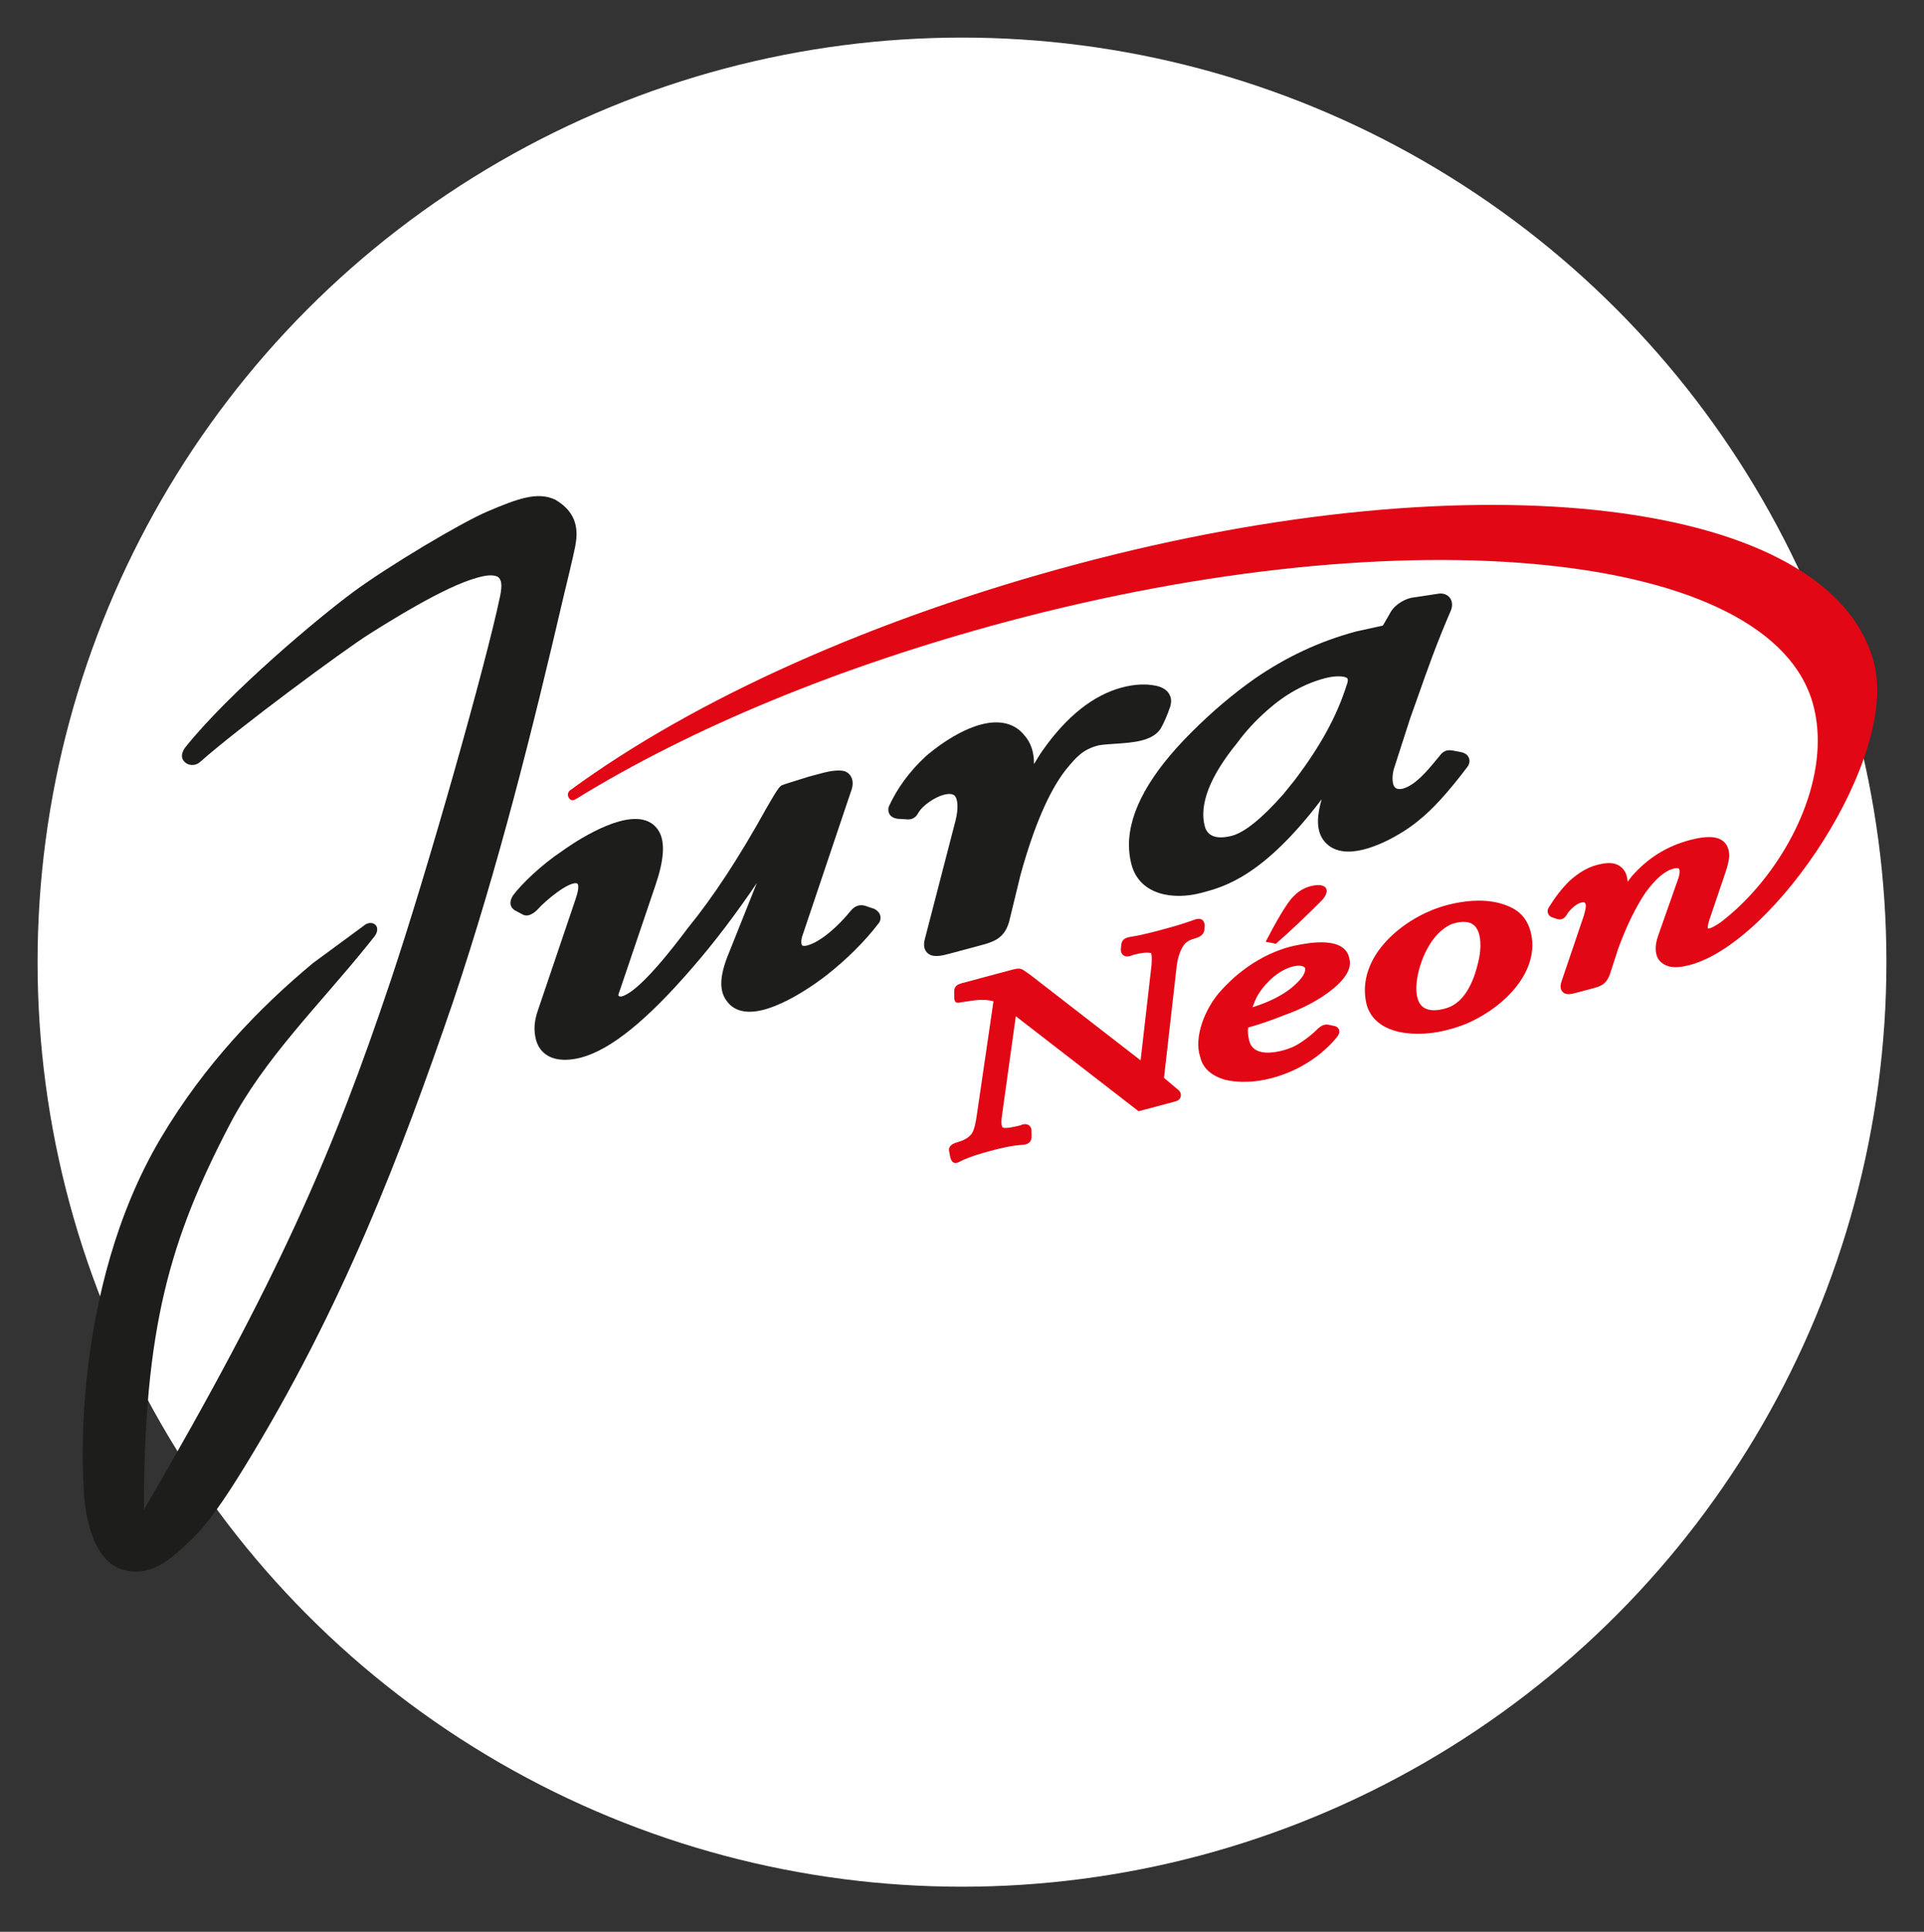
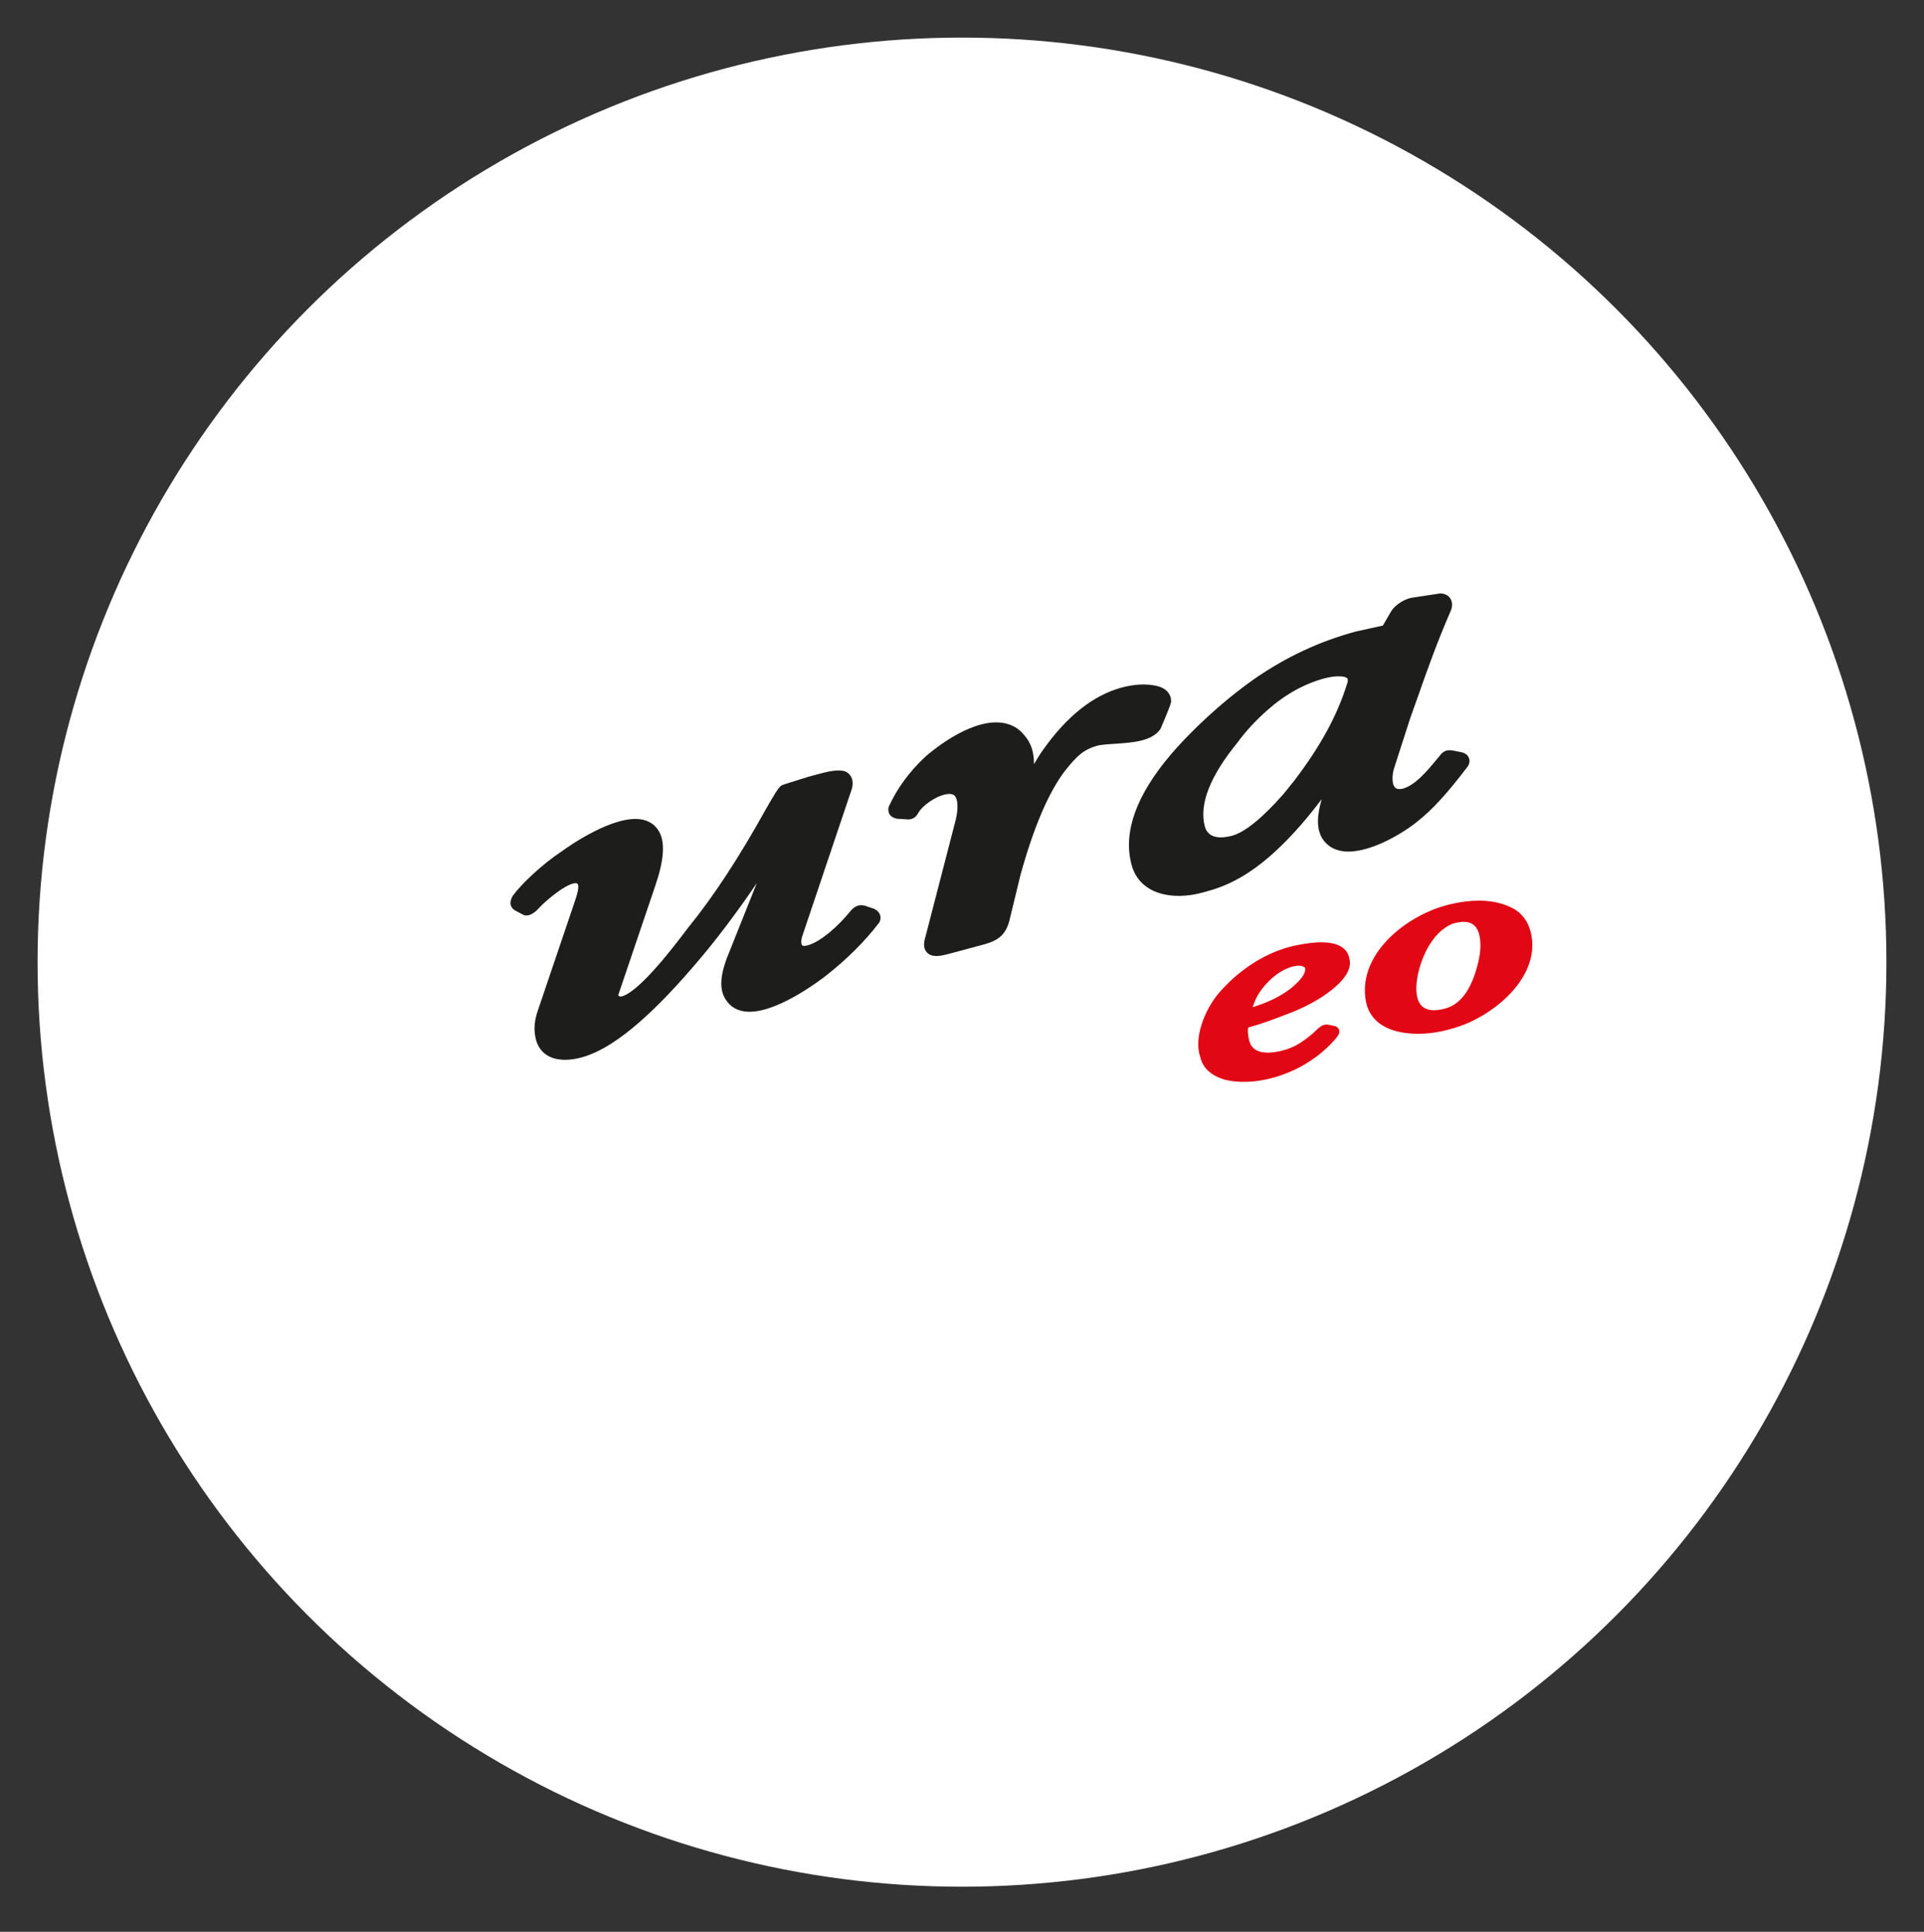
<svg xmlns="http://www.w3.org/2000/svg" width="256px" height="257px" viewBox="0 0 256 257" version="1.1">
  <rect x="0" y="0" width="256" height="257" fill="#333333" stroke="none" />
  <title>Artboard-350w</title>
  <desc>Created with Sketch.</desc>
  <defs />
  <g id="Page-1" stroke="none" stroke-width="1" fill="none" fill-rule="evenodd">
    <g id="Artboard">
      <circle id="Oval" fill="#FFFFFF" cx="128" cy="128" r="123" />
      <g id="Page-1" transform="translate(11, 65)">
-         <path d="M148.096,57.295 C146.295,57.957 144.848,58.348 143.688,58.655 C142.387,59.008 140.925,59.402 139.251,59.669 L139.24,59.671 L139.153,59.688 C138.559,59.826 138.239,60.149 138.193,60.682 L138.137,61.26 C138.106,61.738 138.337,61.974 138.457,62.077 C138.86,62.37 139.336,62.202 139.659,62.089 L139.826,62.021 C140.907,61.738 141.679,61.662 142.156,61.797 C142.221,61.913 142.25,62.216 142.25,62.544 C142.25,62.848 142.231,63.164 142.221,63.369 C142.221,63.369 140.982,74.207 140.765,76.065 C139.216,74.856 126.245,64.815 126.245,64.815 C126.233,64.802 125.844,64.522 125.844,64.522 L125.085,64.003 C124.638,63.774 124.251,63.862 123.754,63.989 L116.993,65.795 C116.571,65.922 115.95,66.091 115.958,66.909 L115.972,67.617 C115.972,67.626 115.935,68.177 116.187,68.331 C116.434,68.482 116.84,68.34 116.84,68.34 C116.882,68.34 117.58,68.237 117.58,68.237 C118.683,68.06 119.888,67.864 121.193,68.199 L121.189,68.199 L118.98,83.294 C118.911,83.782 118.698,85.26 118.297,85.812 C117.943,86.309 117.279,86.705 116.479,86.931 C115.68,87.139 115.265,87.49 115.265,87.966 C115.265,88.063 115.286,88.128 115.305,88.22 L115.388,88.704 L115.407,88.779 C115.655,90.219 116.609,89.581 116.609,89.581 C118.113,88.826 119.572,88.44 120.852,88.091 C122.181,87.742 123.439,87.414 125.104,87.299 C125.884,87.242 126.271,86.863 126.259,86.168 L126.245,85.469 C126.271,85.055 126.042,84.81 125.91,84.708 C125.505,84.416 125.005,84.602 124.767,84.708 C122.957,85.185 122.514,85.055 122.417,84.998 C122.412,84.998 122.247,84.885 122.247,84.256 C122.247,84.039 122.266,83.777 122.316,83.435 C122.316,83.435 123.912,72.017 124.159,70.195 C125.689,71.381 140.494,82.832 140.494,82.832 L145.078,81.616 L145.154,81.587 C145.447,81.531 145.979,81.408 146.097,80.89 C146.116,80.812 146.125,80.755 146.125,80.682 C146.125,80.371 145.959,80.107 145.64,79.881 C145.64,79.881 144.268,78.712 143.876,78.391 C143.947,77.769 145.574,63.435 145.574,63.435 C145.757,62.139 146.092,61.441 146.356,60.972 C146.677,60.413 147.169,60.06 147.905,59.871 C148.291,59.753 149.088,59.546 149.239,58.799 L149.277,58.329 L149.267,58.421 C149.357,57.981 149.178,57.561 149.053,57.448 C148.722,57.132 148.263,57.252 148.096,57.295" id="Fill-1" fill="#E20714" />
        <path d="M156.294,67.501 C156.893,66.436 158.482,64.427 160.659,63.685 C161.248,63.482 161.798,63.419 162.233,63.508 C162.483,63.603 162.62,63.711 162.642,63.746 C162.65,63.81 162.662,63.895 162.662,63.977 C162.662,64.602 162.036,65.436 160.756,66.487 C159.436,67.525 157.708,68.361 155.657,68.996 C155.851,68.465 156.053,67.97 156.294,67.501 M166.523,71.487 L165.784,71.329 C165.1,71.188 164.614,71.609 164.293,71.904 C163.582,72.637 162.041,73.861 160.908,74.33 C159.535,74.905 157.477,75.357 156.228,74.747 C155.714,74.48 155.388,74.075 155.228,73.491 C155.11,73.022 155.039,72.555 155.039,72.119 C155.039,71.961 155.072,71.826 155.082,71.697 C156.864,71.207 158.488,70.594 159.912,70.042 C161.751,69.382 163.381,68.59 164.868,67.643 C167.363,65.993 168.616,64.472 168.616,63.103 C168.616,62.897 168.584,62.711 168.542,62.518 C167.954,59.515 163.195,60.427 161.632,60.731 C156.236,61.764 152.536,65.576 151.53,66.714 C149.675,68.672 147.989,72.267 148.543,75.063 L148.734,75.76 C149.09,77.119 150.172,78.09 151.917,78.625 C154.813,79.353 158.532,78.75 161.915,76.989 C163.08,76.336 164.998,75.244 166.849,73.022 L166.863,73.002 L166.962,72.863 C167.089,72.677 167.307,72.355 167.16,71.961 C167.094,71.826 166.939,71.563 166.523,71.487" id="Fill-3" fill="#E20714" />
-         <path d="M164.501,52.743 C163.36,52.736 162.017,53.239 161.073,54.289 C160.181,55.142 158.608,57.958 157.404,60.288 L158.764,60.553 C160.838,58.74 162.879,56.791 164.789,54.865 C165.693,54.002 165.948,52.831 164.501,52.743" id="Fill-5" fill="#E20714" />
        <path d="M185.824,62.379 C185.034,66.266 183.523,68.553 181.338,69.156 C179.909,69.557 178.87,69.451 178.238,68.89 C177.488,68.199 177.267,66.817 177.602,64.953 C177.966,62.874 179.346,59.074 182.276,57.889 C183.553,57.5 184.53,57.561 185.139,58.101 C185.691,58.584 185.979,59.527 185.979,60.732 C185.979,61.229 185.931,61.783 185.824,62.379 M192.645,58.891 C192.282,57.559 191.509,56.472 190.273,55.826 C185.734,53.441 179.619,56.039 179.619,56.039 C174.448,58.134 169.503,62.949 170.823,68.59 C171.98,72.908 177.885,73.01 181.571,72.017 C182.488,71.779 183.294,71.515 183.978,71.244 C189.336,68.993 194.019,64.025 192.645,58.891" id="Fill-7" fill="#E20714" />
        <g id="Group-11" transform="translate(64, 2.078)" fill="#E20714">
-           <path d="M68.109,8.021 C41.45,15.152 17.567,25.818 0.868,38.052 L0.816,38.085 L0.775,38.129 C0.455,38.483 0.575,38.827 0.618,38.926 C0.724,39.176 0.997,39.532 1.458,39.306 L1.601,39.242 C17.091,29.688 36.894,21.538 58.85,15.652 C112.585,1.276 160.768,6.216 166.254,26.676 C166.667,28.218 166.864,29.83 166.864,31.459 C166.864,40.522 160.881,50.337 153.935,55.625 C153.18,56.131 152.814,56.334 152.436,56.438 C152.321,56.444 152.249,56.438 152.233,56.438 L152.233,56.423 C152.233,56.417 152.226,56.369 152.226,56.282 C152.226,56.117 152.263,55.804 152.469,55.217 L154.643,48.8 C154.726,48.563 155.085,47.379 155.085,46.769 C155.085,45.932 154.804,45.244 154.262,44.814 C153.407,44.143 151.996,44.105 149.827,44.685 C146.762,45.5 144.24,47.075 142.112,49.503 C142.107,49.503 141.864,49.831 141.57,50.227 C141.528,49.616 141.376,49.076 141.072,48.666 C140.161,47.455 138.673,47.669 137.465,47.994 C136.25,48.317 135.103,48.982 133.859,50.085 C132.812,51.115 131.948,52.228 131.049,53.687 C130.905,53.92 130.881,54.203 130.982,54.453 C131.085,54.717 131.311,54.908 131.601,54.993 L132.155,55.174 C132.704,55.355 133.16,55.155 133.487,54.584 C133.764,54.063 134.666,53.196 135.287,53.024 C135.788,52.892 135.844,52.975 135.947,53.128 C136.123,53.395 135.849,54.356 135.731,54.761 L132.78,63.462 C132.704,63.7 132.464,64.398 132.906,64.869 C133.373,65.362 134.095,65.168 134.784,64.98 L136.923,64.409 C137.938,64.141 138.734,63.924 139.238,62.443 L140.3,59.163 C141.425,56.079 142.642,53.602 143.988,51.605 C145.363,49.767 146.504,48.796 147.662,48.479 C148.095,48.369 148.322,48.409 148.388,48.479 C148.516,48.622 148.554,49.161 148.248,49.96 L145.636,57.374 C145.06,58.995 145.231,60.313 146.093,60.999 C146.975,61.682 148.095,61.771 149.871,61.293 C161.196,58.262 177.713,33.653 174.315,20.989 C168.506,-0.67 121.847,-6.365 68.109,8.021" id="Fill-9" />
-         </g>
+           </g>
        <path d="M98.567,37.802 L96.585,38.33 L93.599,39.266 L93.028,39.464 L92.859,39.589 C92.477,39.93 92.037,40.692 90.972,42.528 C87.347,49.064 83.934,54.281 80.51,58.476 C75.299,65.451 72.87,67.247 71.752,67.552 C71.561,67.603 71.38,67.558 71.309,67.478 C71.288,67.462 71.254,67.417 71.294,67.285 L76.213,52.765 C77.35,49.432 77.513,47.096 76.713,45.656 C76.24,44.807 75.502,44.267 74.528,44.051 C70.781,43.228 64.505,47.699 63.809,48.211 C61.108,49.99 58.346,52.633 57.242,54.151 C56.612,55.207 57.026,55.789 57.483,56.098 L58.594,56.687 C59.528,57.156 60.593,55.928 60.593,55.928 C61.569,54.823 64.582,52.322 65.704,52.506 C65.76,52.517 65.835,52.541 65.906,52.676 C65.925,52.784 65.945,52.887 65.945,53.001 C65.945,53.404 65.817,53.925 65.54,54.747 L60.614,69.288 C60.282,70.208 60.12,71.028 60.12,71.811 C60.12,72.327 60.193,72.826 60.322,73.345 C60.58,74.283 61.108,74.988 61.901,75.452 C63.37,76.299 65.312,75.962 66.341,75.686 C70.267,74.641 75.129,70.705 81.213,63.636 C84.056,60.36 86.835,56.701 89.701,52.48 C87.88,57.045 85.992,61.757 85.992,61.757 C85.306,63.407 84.974,64.739 84.974,65.833 C84.974,66.726 85.192,67.462 85.635,68.084 C86.166,68.876 86.959,69.383 87.978,69.543 C91.901,70.179 98.174,65.359 98.879,64.815 C101.546,62.736 104.025,60.289 105.85,57.906 L105.799,57.969 C106.078,57.679 106.2,57.31 106.148,56.934 C106.111,56.663 105.945,56.256 105.4,55.954 L105.337,55.914 L104.055,55.485 L104.017,55.473 C103.269,55.32 102.698,55.553 102.153,56.216 C100.6,58.135 98.237,60.289 96.424,60.777 C96.084,60.871 95.817,60.857 95.727,60.762 C95.6,60.624 95.535,60.086 95.809,59.36 L102.207,40.343 C102.816,38.823 102.178,37.92 101.442,37.614 L101.404,37.601 L101.362,37.592 C100.633,37.392 99.439,37.569 98.567,37.802" id="Fill-12" fill="#1D1D1B" />
-         <path d="M138.264,26.464 C134.486,27.48 130.963,30.259 127.793,34.747 C127.358,35.341 126.968,36.01 126.576,36.661 C126.576,36.652 126.581,36.645 126.581,36.635 C126.581,35.027 126.16,33.79 125.314,32.84 C124.534,31.84 123.439,31.251 122.094,31.127 C117.829,30.733 112.689,35.162 112.123,35.666 C109.988,37.658 108.368,39.881 107.275,42.276 L107.244,42.358 L107.223,42.443 C107.176,42.716 107.072,43.657 108.331,43.912 L108.378,43.926 L109.514,43.989 L109.406,43.973 C110.419,44.178 110.933,43.635 111.181,43.148 C111.789,42.101 113.417,41.05 114.539,40.743 C115.249,40.552 115.744,40.593 116.011,40.85 C116.467,41.297 116.529,42.57 116.161,44.086 L112.088,59.808 L112.093,59.789 C111.838,60.65 111.925,61.302 112.359,61.738 C113.095,62.481 114.337,62.139 115.435,61.849 L119.221,60.834 C121.118,60.327 122.615,59.935 123.273,57.607 L124.796,51.346 C126.556,44.986 128.56,40.317 130.752,37.484 L131.011,37.165 C132.17,35.773 133.085,34.674 135.186,34.158 C135.786,34.051 136.583,33.998 137.425,33.945 C139.723,33.79 142.34,33.62 143.433,31.933 C143.871,31.183 144.325,30.12 144.716,28.974 C144.786,28.736 144.824,28.501 144.824,28.283 C144.824,27.94 144.74,27.621 144.57,27.334 C144.343,26.94 143.848,26.433 142.787,26.223 C141.432,25.943 139.903,26.028 138.264,26.464" id="Fill-14" fill="#1D1D1B" />
+         <path d="M138.264,26.464 C134.486,27.48 130.963,30.259 127.793,34.747 C127.358,35.341 126.968,36.01 126.576,36.661 C126.576,36.652 126.581,36.645 126.581,36.635 C126.581,35.027 126.16,33.79 125.314,32.84 C124.534,31.84 123.439,31.251 122.094,31.127 C117.829,30.733 112.689,35.162 112.123,35.666 C109.988,37.658 108.368,39.881 107.275,42.276 L107.244,42.358 L107.223,42.443 C107.176,42.716 107.072,43.657 108.331,43.912 L108.378,43.926 L109.514,43.989 L109.406,43.973 C110.419,44.178 110.933,43.635 111.181,43.148 C111.789,42.101 113.417,41.05 114.539,40.743 C115.249,40.552 115.744,40.593 116.011,40.85 C116.467,41.297 116.529,42.57 116.161,44.086 L112.088,59.808 L112.093,59.789 C111.838,60.65 111.925,61.302 112.359,61.738 C113.095,62.481 114.337,62.139 115.435,61.849 L119.221,60.834 C121.118,60.327 122.615,59.935 123.273,57.607 L124.796,51.346 C126.556,44.986 128.56,40.317 130.752,37.484 L131.011,37.165 C132.17,35.773 133.085,34.674 135.186,34.158 C135.786,34.051 136.583,33.998 137.425,33.945 C139.723,33.79 142.34,33.62 143.433,31.933 C144.786,28.736 144.824,28.501 144.824,28.283 C144.824,27.94 144.74,27.621 144.57,27.334 C144.343,26.94 143.848,26.433 142.787,26.223 C141.432,25.943 139.903,26.028 138.264,26.464" id="Fill-14" fill="#1D1D1B" />
        <path d="M169.663,26.535 L169.663,26.532 C169.668,26.52 169.668,26.515 169.678,26.512 L169.663,26.535 Z M168.228,26.027 L168.211,26.053 C166.91,30.212 164.694,34.276 161.231,38.828 L159.782,40.627 C156.943,43.849 154.62,45.733 152.913,46.188 C151.772,46.49 149.79,46.734 149.309,44.946 C148.531,42.038 149.974,38.31 153.602,33.85 C154.762,32.27 156.034,30.895 157.618,29.488 C160.032,27.357 162.535,25.963 165.308,25.224 C166.59,24.884 167.937,24.893 168.267,25.242 C168.32,25.311 168.336,25.39 168.336,25.497 C168.336,25.686 168.267,25.905 168.228,26.027 L168.228,26.027 Z M184.471,35.901 C184.404,35.67 184.19,35.264 183.528,35.09 L182.373,34.859 C181.406,34.673 180.949,35.002 180.499,35.626 C180.525,35.586 180.11,36.09 180.11,36.09 C178.86,37.6 177.3,39.48 175.613,39.931 C174.895,40.069 174.677,39.824 174.605,39.743 C174.368,39.498 174.283,39.056 174.283,38.569 C174.283,38.115 174.363,37.627 174.49,37.208 L176.645,30.523 C176.645,30.512 177.696,27.576 177.696,27.576 C178.847,24.293 180.154,20.578 182.053,16.207 C182.153,15.948 182.206,15.694 182.206,15.444 C182.206,15.066 182.083,14.713 181.843,14.445 C181.454,14.009 180.808,13.847 180.139,14.031 L180.221,14.009 L177.173,14.47 C176.202,14.534 174.688,15.3 174.038,16.427 C174.038,16.427 173.261,17.794 173.003,18.223 C172.584,18.308 169.466,19 169.466,19 C164.614,20.302 160.181,22.363 155.884,25.329 C153.043,27.334 150.247,29.701 147.581,32.37 C142.014,37.906 139.216,42.943 139.216,47.407 C139.216,48.297 139.327,49.167 139.553,50.023 C140.64,54.05 145.05,54.81 148.939,53.76 C151.902,52.974 157.109,51.568 164.854,41.33 C164.572,42.337 164.364,43.328 164.364,44.248 C164.364,45.133 164.548,45.955 165.001,46.641 C165.618,47.544 166.518,48.086 167.674,48.242 C171.042,48.708 175.834,45.757 177.635,44.251 C179.568,42.73 181.588,40.522 184.177,37.115 C184.607,36.606 184.549,36.136 184.471,35.901 L184.471,35.901 Z" id="Fill-16" fill="#1D1D1B" />
        <g id="Group-20" transform="translate(0, 0.078)" fill="#1D1D1B">
-           <path d="M53.923,2.938 C50.34,4.454 40.775,10.177 36.122,13.591 C31.431,17.032 19.523,27.01 13.687,34.308 C13.687,34.308 12.654,35.503 13.63,36.349 C14.229,36.866 15.101,36.757 15.587,36.321 C20.761,31.725 34.804,21.367 38.125,19.279 C40.523,17.773 48.077,12.98 52.445,11.792 C53.77,11.41 54.578,11.369 55.206,11.639 C55.715,12.009 55.875,12.634 55.528,14.299 C53.696,23.09 45.93,50.639 40.989,65.361 C33.265,88.388 26.071,105.032 8.147,135.781 C8.147,111.544 11.655,99.7 19.556,84.546 C24.145,75.742 31.596,68.486 37.824,60.755 L38.851,59.466 C39.07,59.178 39.408,58.521 39.007,58.021 C38.679,57.606 37.927,57.575 37.345,58.118 L30.667,63.03 C23.443,69.024 16.185,76.584 10.42,86.288 C-1.745,106.766 0.1,132.15 0.1,132.15 C0.143,135.195 0.885,142.331 5.22,143.705 C9.519,145.07 12.669,141.346 14.512,139.696 C16.708,137.564 18.896,134.375 21.489,130.152 C34.642,108.749 42.373,88.35 49.336,68.036 C55.309,50.197 59.761,32.406 63.997,14.231 C64.248,13.221 65.33,8.71 65.534,7.632 C65.906,5.678 65.963,3.195 62.889,1.403 C60.48,0.255 57.751,1.32 53.923,2.938" id="Fill-18" />
-         </g>
+           </g>
      </g>
    </g>
  </g>
</svg>